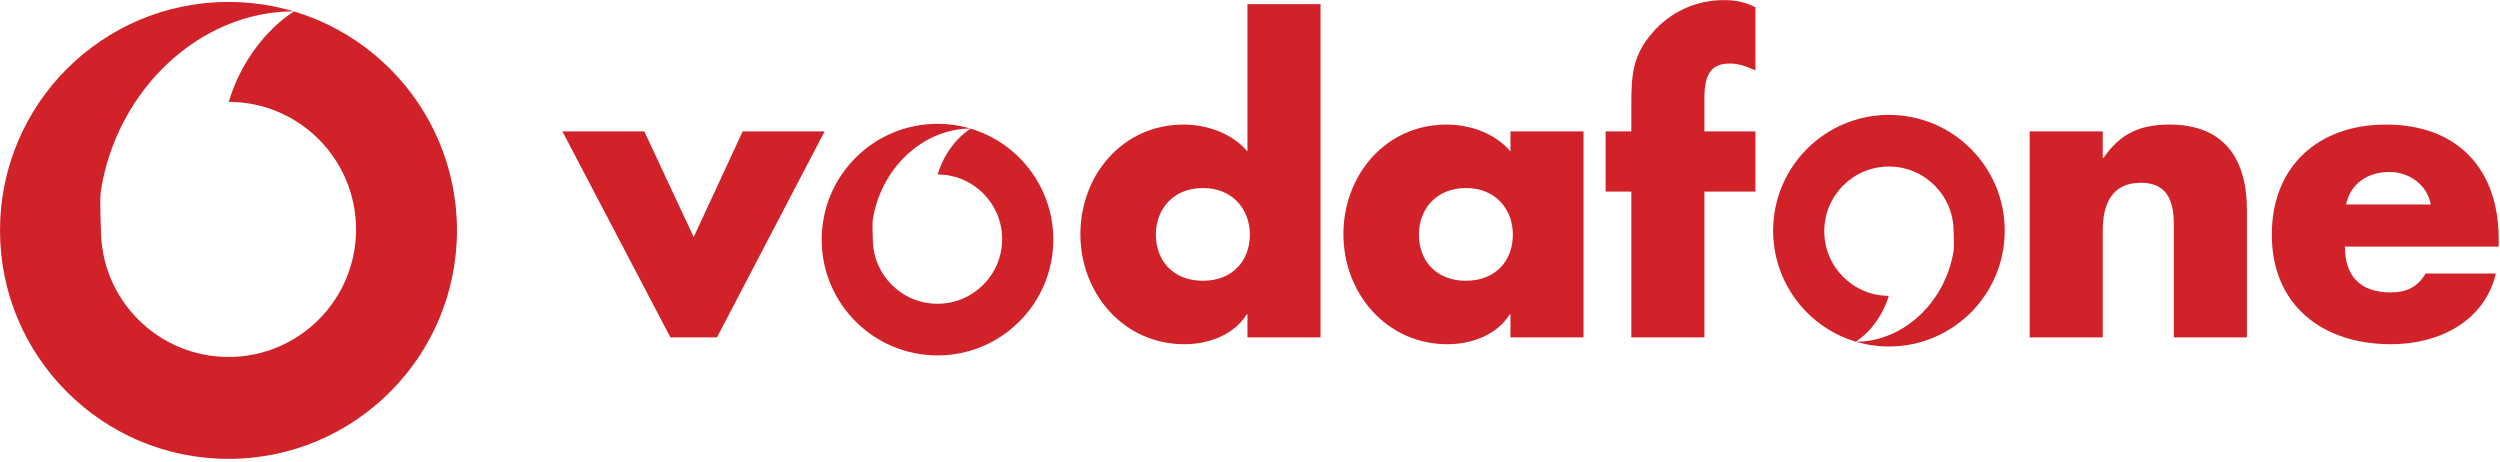
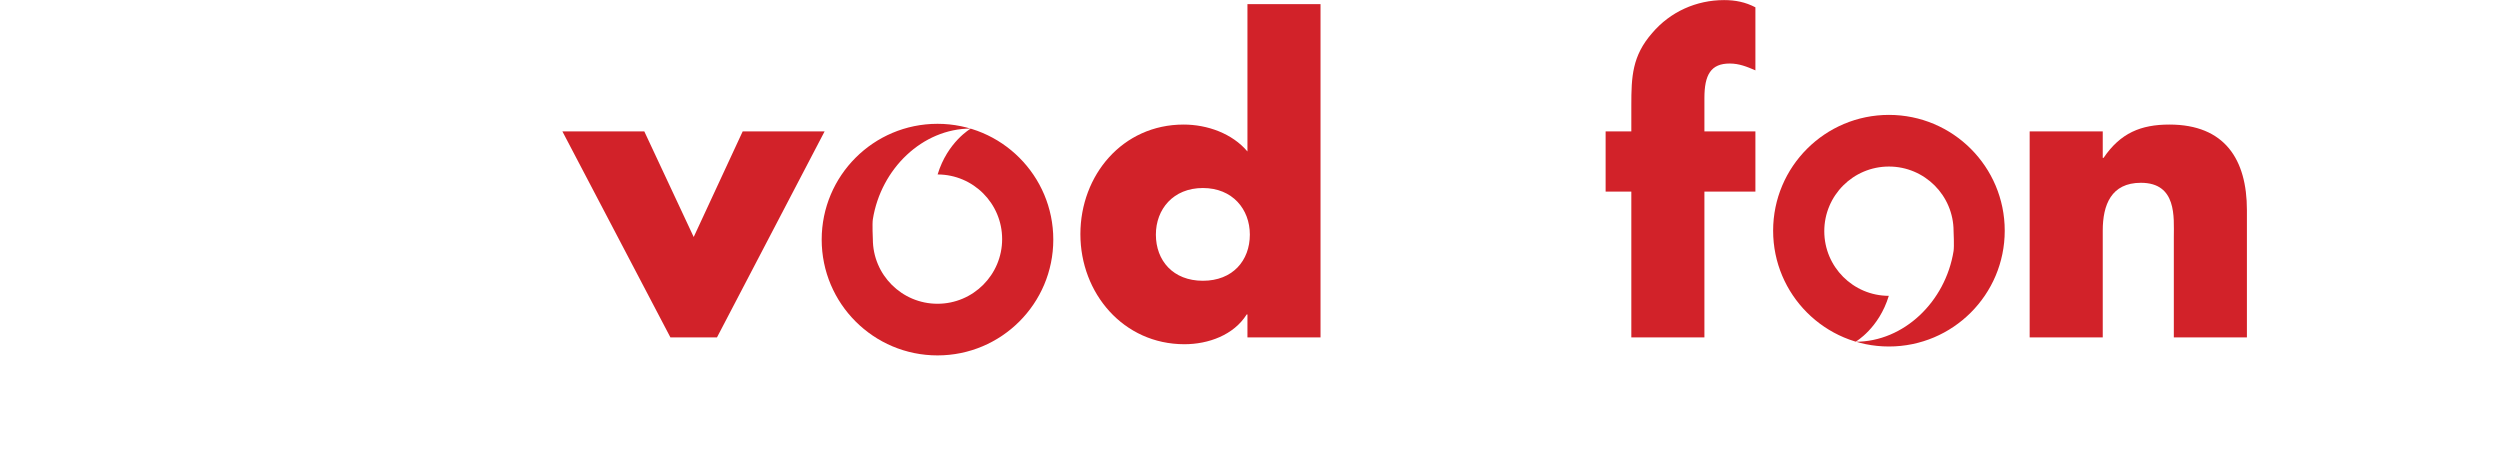
<svg xmlns="http://www.w3.org/2000/svg" width="100%" height="100%" viewBox="0 0 780 144" xml:space="preserve" style="fill-rule:evenodd;clip-rule:evenodd;stroke-linejoin:round;stroke-miterlimit:2;">
  <g transform="matrix(1,0,0,1,-12.892,-332.833)">
    <g transform="matrix(4.167,0,0,4.167,0,0)">
      <path d="M55.034,97.619L58.702,89.711L64.836,89.711L56.777,105.135L53.29,105.135L45.202,89.711L51.335,89.711L55.034,97.619Z" style="fill:rgb(210,34,41);" />
    </g>
    <g transform="matrix(4.167,0,0,4.167,0,0)">
      <path d="M93.158,93.951C95.382,93.951 96.675,95.544 96.675,97.438C96.675,99.393 95.382,100.896 93.158,100.896C90.933,100.896 89.639,99.393 89.639,97.438C89.639,95.544 90.933,93.951 93.158,93.951ZM96.495,105.135L101.967,105.135L101.967,80.181L96.495,80.181L96.495,91.215C95.352,89.862 93.488,89.2 91.714,89.2C87.144,89.2 83.987,92.988 83.987,97.408C83.987,101.828 87.204,105.647 91.774,105.647C93.578,105.647 95.472,104.955 96.435,103.421L96.495,103.421L96.495,105.135Z" style="fill:rgb(210,34,41);" />
    </g>
    <g transform="matrix(4.167,0,0,4.167,0,0)">
-       <path d="M112.851,93.951C115.076,93.951 116.368,95.544 116.368,97.438C116.368,99.393 115.076,100.896 112.851,100.896C110.625,100.896 109.333,99.393 109.333,97.438C109.333,95.544 110.625,93.951 112.851,93.951ZM121.66,89.711L116.188,89.711L116.188,91.215C115.045,89.862 113.182,89.2 111.408,89.2C106.837,89.2 103.68,92.988 103.68,97.408C103.68,101.828 106.898,105.647 111.467,105.647C113.272,105.647 115.166,104.955 116.128,103.421L116.188,103.421L116.188,105.135L121.66,105.135L121.66,89.711Z" style="fill:rgb(210,34,41);" />
-     </g>
+       </g>
    <g transform="matrix(4.167,0,0,4.167,0,0)">
      <path d="M130.71,105.135L125.238,105.135L125.238,94.221L123.313,94.221L123.313,89.711L125.238,89.711L125.238,87.757C125.238,85.622 125.298,84.059 126.801,82.345C128.155,80.752 130.108,79.88 132.183,79.88C133.025,79.88 133.777,80.03 134.528,80.421L134.528,85.141C133.897,84.871 133.326,84.63 132.604,84.63C131.191,84.63 130.71,85.472 130.71,87.216L130.71,89.711L134.528,89.711L134.528,94.221L130.71,94.221L130.71,105.135Z" style="fill:rgb(210,34,41);" />
    </g>
    <g transform="matrix(4.167,0,0,4.167,0,0)">
      <path d="M160.535,91.696L160.595,91.696C161.858,89.832 163.392,89.2 165.526,89.2C169.675,89.2 171.329,91.816 171.329,95.605L171.329,105.135L165.857,105.135L165.857,97.619C165.857,96.146 166.097,93.56 163.392,93.56C161.167,93.56 160.535,95.214 160.535,97.138L160.535,105.135L155.063,105.135L155.063,89.711L160.535,89.711L160.535,91.696Z" style="fill:rgb(210,34,41);" />
    </g>
    <g transform="matrix(4.167,0,0,4.167,0,0)">
-       <path d="M178.756,95.183C179.086,93.59 180.409,92.748 182.002,92.748C183.475,92.748 184.829,93.71 185.099,95.183L178.756,95.183ZM190.181,97.769C190.181,92.508 187.084,89.2 181.731,89.2C176.711,89.2 173.193,92.297 173.193,97.438C173.193,102.76 177.011,105.647 182.123,105.647C185.64,105.647 189.098,103.993 189.97,100.355L184.708,100.355C184.107,101.377 183.265,101.768 182.092,101.768C179.837,101.768 178.665,100.565 178.665,98.34L190.181,98.34L190.181,97.769Z" style="fill:rgb(210,34,41);" />
-     </g>
+       </g>
    <g transform="matrix(4.167,0,0,4.167,0,0)">
      <path d="M81.958,97.814C81.958,102.602 78.076,106.484 73.288,106.484C68.499,106.484 64.617,102.602 64.617,97.814C64.617,93.025 68.499,89.144 73.288,89.144C78.076,89.144 81.958,93.025 81.958,97.814ZM68.447,97.776C68.447,100.449 70.614,102.617 73.288,102.617C75.961,102.617 78.128,100.449 78.128,97.776C78.128,95.106 75.966,92.941 73.297,92.936C74.038,90.492 75.783,89.499 75.783,89.499C72.172,89.499 69.055,92.498 68.447,96.292C68.393,96.648 68.447,97.776 68.447,97.776Z" style="fill:rgb(210,34,41);" />
    </g>
    <g transform="matrix(4.167,0,0,4.167,0,0)">
-       <path d="M37.309,97.124C37.309,106.573 29.65,114.231 20.202,114.231C10.753,114.231 3.094,106.573 3.094,97.124C3.094,87.675 10.753,80.017 20.202,80.017C29.65,80.017 37.309,87.675 37.309,97.124ZM10.652,97.05C10.652,102.324 14.928,106.6 20.202,106.6C25.477,106.6 29.752,102.324 29.752,97.05C29.752,91.782 25.486,87.51 20.221,87.5C21.683,82.677 25.126,80.72 25.126,80.72C18,80.72 11.849,86.635 10.652,94.121C10.543,94.825 10.652,97.05 10.652,97.05Z" style="fill:rgb(210,34,41);" />
-     </g>
+       </g>
    <g transform="matrix(4.167,0,0,4.167,0,0)">
      <path d="M135.855,97.146C135.855,92.357 139.737,88.476 144.525,88.476C149.314,88.476 153.196,92.357 153.196,97.146C153.196,101.935 149.314,105.817 144.525,105.817C139.737,105.817 135.855,101.935 135.855,97.146ZM149.366,97.184C149.366,94.511 147.199,92.343 144.525,92.343C141.852,92.343 139.685,94.511 139.685,97.184C139.685,99.854 141.847,102.019 144.516,102.024C143.774,104.468 142.029,105.461 142.029,105.461C145.641,105.461 148.758,102.462 149.366,98.668C149.42,98.311 149.366,97.184 149.366,97.184Z" style="fill:rgb(210,34,41);" />
    </g>
  </g>
</svg>